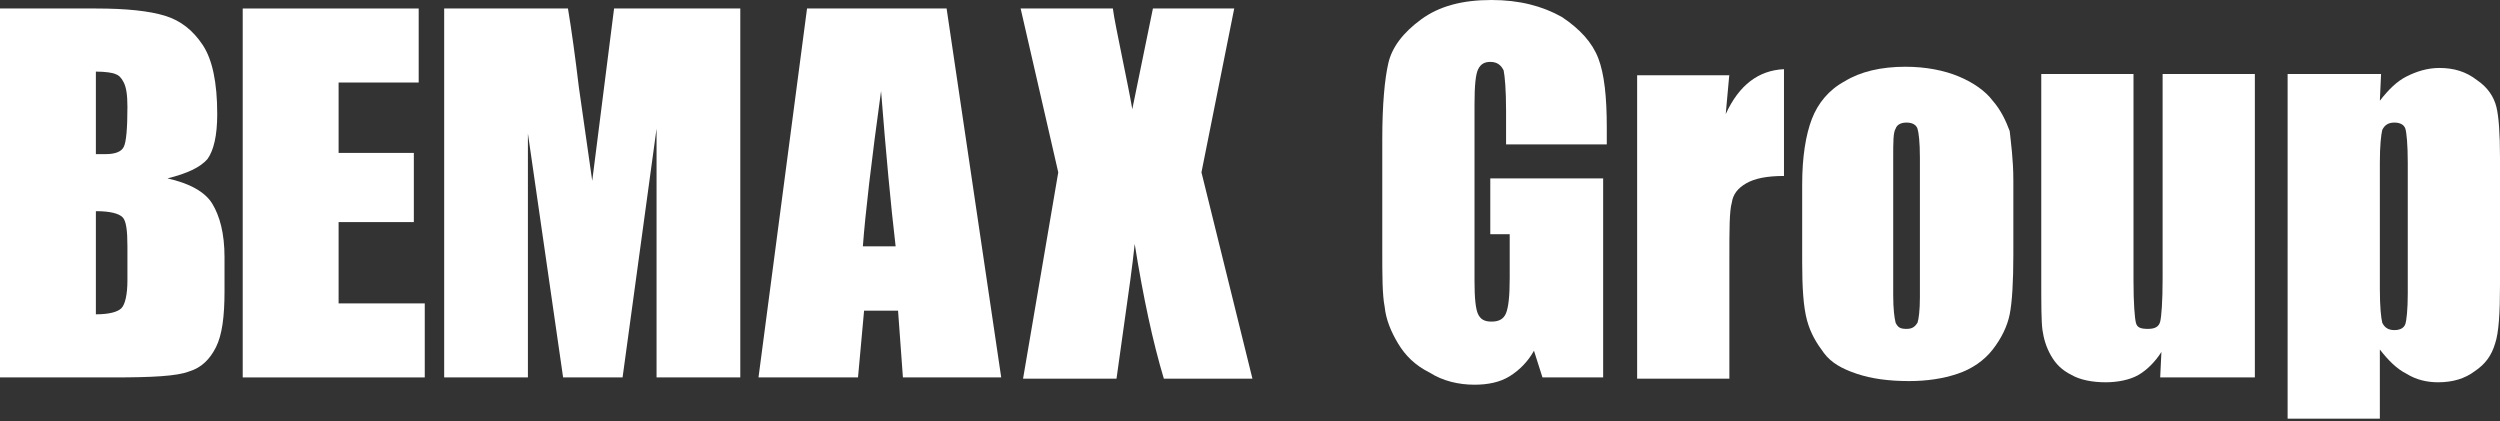
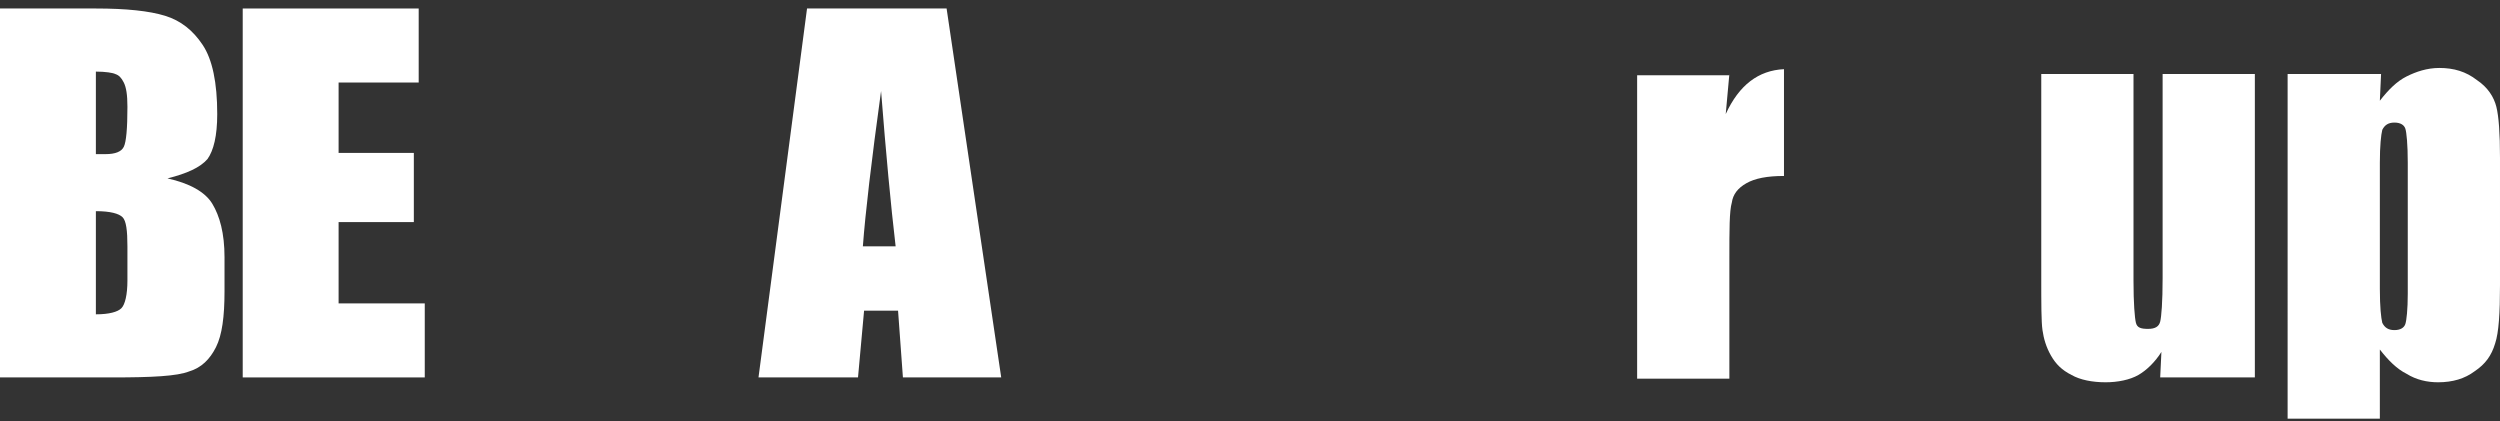
<svg xmlns="http://www.w3.org/2000/svg" version="1.1" id="レイヤー_1" x="0px" y="0px" viewBox="0 0 206 34.7" style="enable-background:new 0 0 206 34.7;" xml:space="preserve">
  <rect x="0" y="0" width="206" height="34.7" fill="#333333" stroke="none" />
  <style type="text/css">
	.st0{fill:#FFFFFF;}
</style>
  <g>
    <path class="st0" d="M0,0.7h7.9c2.5,0,4.4,0.2,5.7,0.6s2.3,1.2,3.1,2.4c0.8,1.2,1.2,3.1,1.2,5.7c0,1.8-0.3,3-0.8,3.7   c-0.6,0.7-1.7,1.2-3.3,1.6c1.8,0.4,3.1,1.1,3.7,2.1s1,2.4,1,4.4V24c0,2.1-0.2,3.6-0.7,4.6s-1.2,1.7-2.2,2c-1,0.4-3.1,0.5-6.3,0.5H0   V0.7z M7.9,5.9v6.8c0.3,0,0.6,0,0.8,0c0.8,0,1.3-0.2,1.5-0.6c0.2-0.4,0.3-1.5,0.3-3.3c0-1-0.1-1.6-0.3-2S9.8,6.2,9.5,6.1   C9.3,6,8.7,5.9,7.9,5.9 M7.9,17.4v8.5c1.1,0,1.8-0.2,2.1-0.5s0.5-1.1,0.5-2.3v-2.8c0-1.3-0.1-2.1-0.4-2.4   C9.8,17.6,9.1,17.4,7.9,17.4" />
    <polygon class="st0" points="20,0.7 34.5,0.7 34.5,6.8 27.9,6.8 27.9,12.6 34.1,12.6 34.1,18.3 27.9,18.3 27.9,25 35,25 35,31.1    20,31.1  " />
-     <path class="st0" d="M61,0.7v30.4h-6.9V10.6l-2.8,20.5h-4.9L43.5,11v20.1h-6.9V0.7h10.2c0.3,1.8,0.6,4,0.9,6.5l1.1,7.7l1.8-14.2   C50.6,0.7,61,0.7,61,0.7z" />
    <path class="st0" d="M78,0.7l4.5,30.4h-8.1L74,25.6h-2.8l-0.5,5.5h-8.2l4-30.4C66.5,0.7,78,0.7,78,0.7z M73.8,20.3   c-0.4-3.4-0.8-7.7-1.2-12.8c-0.8,5.8-1.3,10.1-1.5,12.8H73.8z" />
-     <path class="st0" d="M101.7,0.7L99,14.2l4.2,17h-7.3c-0.9-3-1.7-6.7-2.4-11.1c-0.2,1.9-0.5,4-0.8,6.1l-0.7,5h-7.7l2.9-17L84.1,0.7   h7.6c0.1,0.8,0.4,2.2,0.8,4.2c0.3,1.5,0.6,2.9,0.8,4.1L95,0.7C95,0.7,101.7,0.7,101.7,0.7z" />
  </g>
  <g>
-     <path class="st0" d="M132,11.9h-7.9V9.1c0-1.7-0.1-2.8-0.2-3.3c-0.2-0.4-0.5-0.7-1.1-0.7c-0.5,0-0.8,0.2-1,0.6s-0.3,1.3-0.3,2.9   v14.6c0,1.4,0.1,2.3,0.3,2.7c0.2,0.4,0.5,0.6,1.1,0.6s1-0.2,1.2-0.7s0.3-1.4,0.3-2.9v-3.6h-1.6v-4.6h9.3v16.4h-5l-0.7-2.2   c-0.5,0.9-1.2,1.6-2,2.1s-1.8,0.7-2.9,0.7c-1.3,0-2.6-0.3-3.7-1c-1.2-0.6-2-1.4-2.6-2.4s-1-2-1.1-3c-0.2-1-0.2-2.6-0.2-4.7v-9.1   c0-2.9,0.2-5,0.5-6.3s1.2-2.5,2.7-3.6s3.4-1.6,5.8-1.6c2.3,0,4.2,0.5,5.8,1.4c1.5,1,2.5,2.1,3,3.4s0.7,3.2,0.7,5.7v1.4H132z" />
    <path class="st0" d="M142.5,6.1l-0.3,3.3c1.1-2.4,2.7-3.6,4.8-3.7v8.8c-1.4,0-2.4,0.2-3.1,0.6c-0.7,0.4-1.1,0.9-1.2,1.6   c-0.2,0.7-0.2,2.2-0.2,4.6v9.9h-7.6v-25h7.6V6.1z" />
-     <path class="st0" d="M165.9,14.9V21c0,2.2-0.1,3.9-0.3,4.9s-0.7,2-1.4,2.9s-1.7,1.6-2.9,2s-2.5,0.6-4,0.6c-1.7,0-3.1-0.2-4.3-0.6   s-2.1-0.9-2.7-1.7s-1.1-1.6-1.4-2.7c-0.3-1.1-0.4-2.7-0.4-4.8v-6.4c0-2.3,0.3-4.1,0.8-5.4s1.4-2.4,2.7-3.1c1.3-0.8,3-1.2,5-1.2   c1.7,0,3.2,0.3,4.4,0.8s2.2,1.2,2.8,2c0.7,0.8,1.1,1.7,1.4,2.5C165.7,11.8,165.9,13.1,165.9,14.9z M158.2,13c0-1.3-0.1-2.1-0.2-2.4   c-0.1-0.3-0.4-0.5-0.9-0.5s-0.8,0.2-0.9,0.5c-0.2,0.3-0.2,1.1-0.2,2.4v11.3c0,1.2,0.1,1.9,0.2,2.3c0.2,0.4,0.4,0.5,0.9,0.5   s0.7-0.2,0.9-0.5c0.1-0.3,0.2-1,0.2-2.1V13z" />
    <path class="st0" d="M185.8,6.1v25H178l0.1-2.1c-0.5,0.8-1.2,1.5-1.9,1.9s-1.7,0.6-2.7,0.6c-1.1,0-2.1-0.2-2.8-0.6   c-0.8-0.4-1.3-0.9-1.7-1.6s-0.6-1.4-0.7-2.1c-0.1-0.7-0.1-2.2-0.1-4.3V6.1h7.6v17c0,1.9,0.1,3.1,0.2,3.5c0.1,0.4,0.4,0.5,1,0.5   s0.9-0.2,1-0.6s0.2-1.6,0.2-3.6V6.1H185.8z" />
    <path class="st0" d="M196.2,6.1l-0.1,2.2c0.7-0.9,1.4-1.6,2.2-2s1.7-0.7,2.7-0.7c1.2,0,2.2,0.3,3.1,1c0.9,0.6,1.4,1.4,1.6,2.2   c0.2,0.8,0.3,2.2,0.3,4.2v10.5c0,2.3-0.1,3.9-0.4,4.8c-0.3,1-0.8,1.7-1.7,2.3c-0.8,0.6-1.8,0.9-3,0.9c-0.9,0-1.8-0.2-2.6-0.7   c-0.8-0.4-1.5-1.1-2.2-2v5.7h-7.6V6.1H196.2z M198.4,13.4c0-1.5-0.1-2.5-0.2-2.8c-0.1-0.3-0.4-0.5-0.9-0.5s-0.8,0.2-1,0.6   c-0.1,0.4-0.2,1.3-0.2,2.7v10.4c0,1.5,0.1,2.4,0.2,2.8c0.2,0.4,0.5,0.6,1,0.6s0.8-0.2,0.9-0.5c0.1-0.3,0.2-1.2,0.2-2.5V13.4z" />
  </g>
</svg>